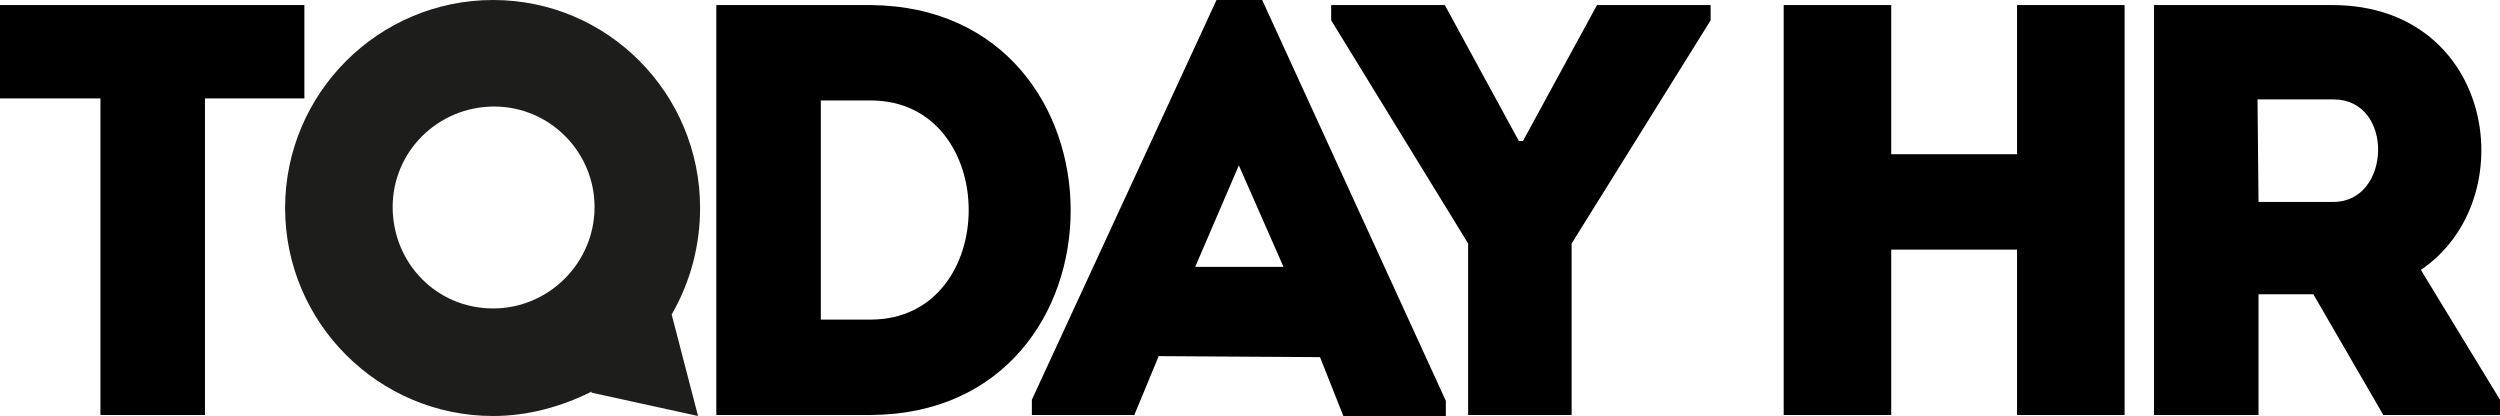
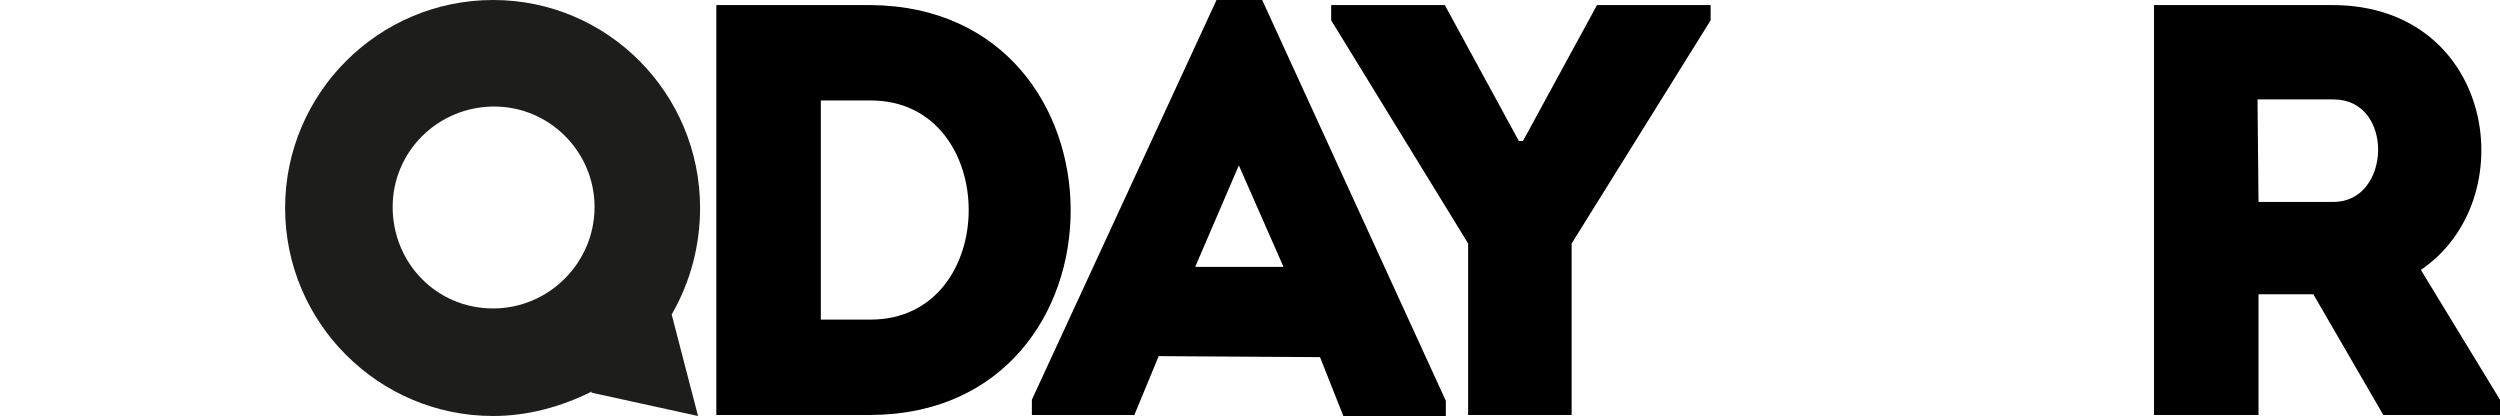
<svg xmlns="http://www.w3.org/2000/svg" version="1.1" id="Laag_1" x="0px" y="0px" width="246.4px" height="41px" viewBox="0 0 246.4 41" style="enable-background:new 0 0 246.4 41;" xml:space="preserve">
  <style type="text/css">
	.st0{fill:#1D1D1B;}
</style>
  <g>
    <title>Logo_Today HR</title>
-     <polygon points="0,9.7 9.9,9.7 9.9,40.9 20.2,40.9 20.2,9.7 30,9.7 30,0.5 0,0.5  " />
    <polygon points="150.1,13.9 149.7,13.9 142.4,0.5 131.2,0.5 131.2,2 144.7,24 144.7,40.9 154.9,40.9 154.9,24 168.6,2 168.6,0.5    157.4,0.5  " />
    <path d="M124.4,0h-4.5l-18.2,39.4v1.5h10.1l2.4-5.8l15.9,0.1l2.3,5.8h10.1v-1.5L124.4,0z M126.5,26.3h-8.7l4.3-10L126.5,26.3z" />
    <path d="M85.8,0.5H70.6v40.4h15.2C112.1,40.8,112.1,0.7,85.8,0.5z M85.8,31.5h-4.9V9.9h4.9C98.7,9.9,98.7,31.5,85.8,31.5z" />
-     <polygon points="209.4,40.9 198.8,40.9 198.8,24.6 186.4,24.6 186.4,40.9 175.8,40.9 175.8,0.5 186.4,0.5 186.4,15.2 198.8,15.2    198.8,0.5 209.4,0.5  " />
    <path d="M238.6,26.6c10.2-6.9,7.3-26-8.6-26.1h-17.7v40.4h10.3V29h5.4l6.9,11.9h11.5v-1.5L238.6,26.6z M230,19.9h-7.4l0,0   l-0.1-10.1h0.9c2.2,0,4.5,0,6.6,0C236,9.8,235.7,19.9,230,19.9L230,19.9z" />
    <path class="st0" d="M69,20.5C69,9.2,59.9,0,48.6,0S28.1,9.2,28.1,20.5s9.2,20.5,20.5,20.5c3.4,0,6.7-0.9,9.7-2.4v0.1l10.5,2.3   l-2.6-10C68.1,27.7,69,24.1,69,20.5z M48.6,30.4c-5.6,0-9.9-4.5-9.9-10s4.5-9.9,10-9.9s9.9,4.5,9.9,9.9   C58.6,25.9,54.1,30.4,48.6,30.4C48.7,30.4,48.6,30.4,48.6,30.4L48.6,30.4z" />
  </g>
</svg>